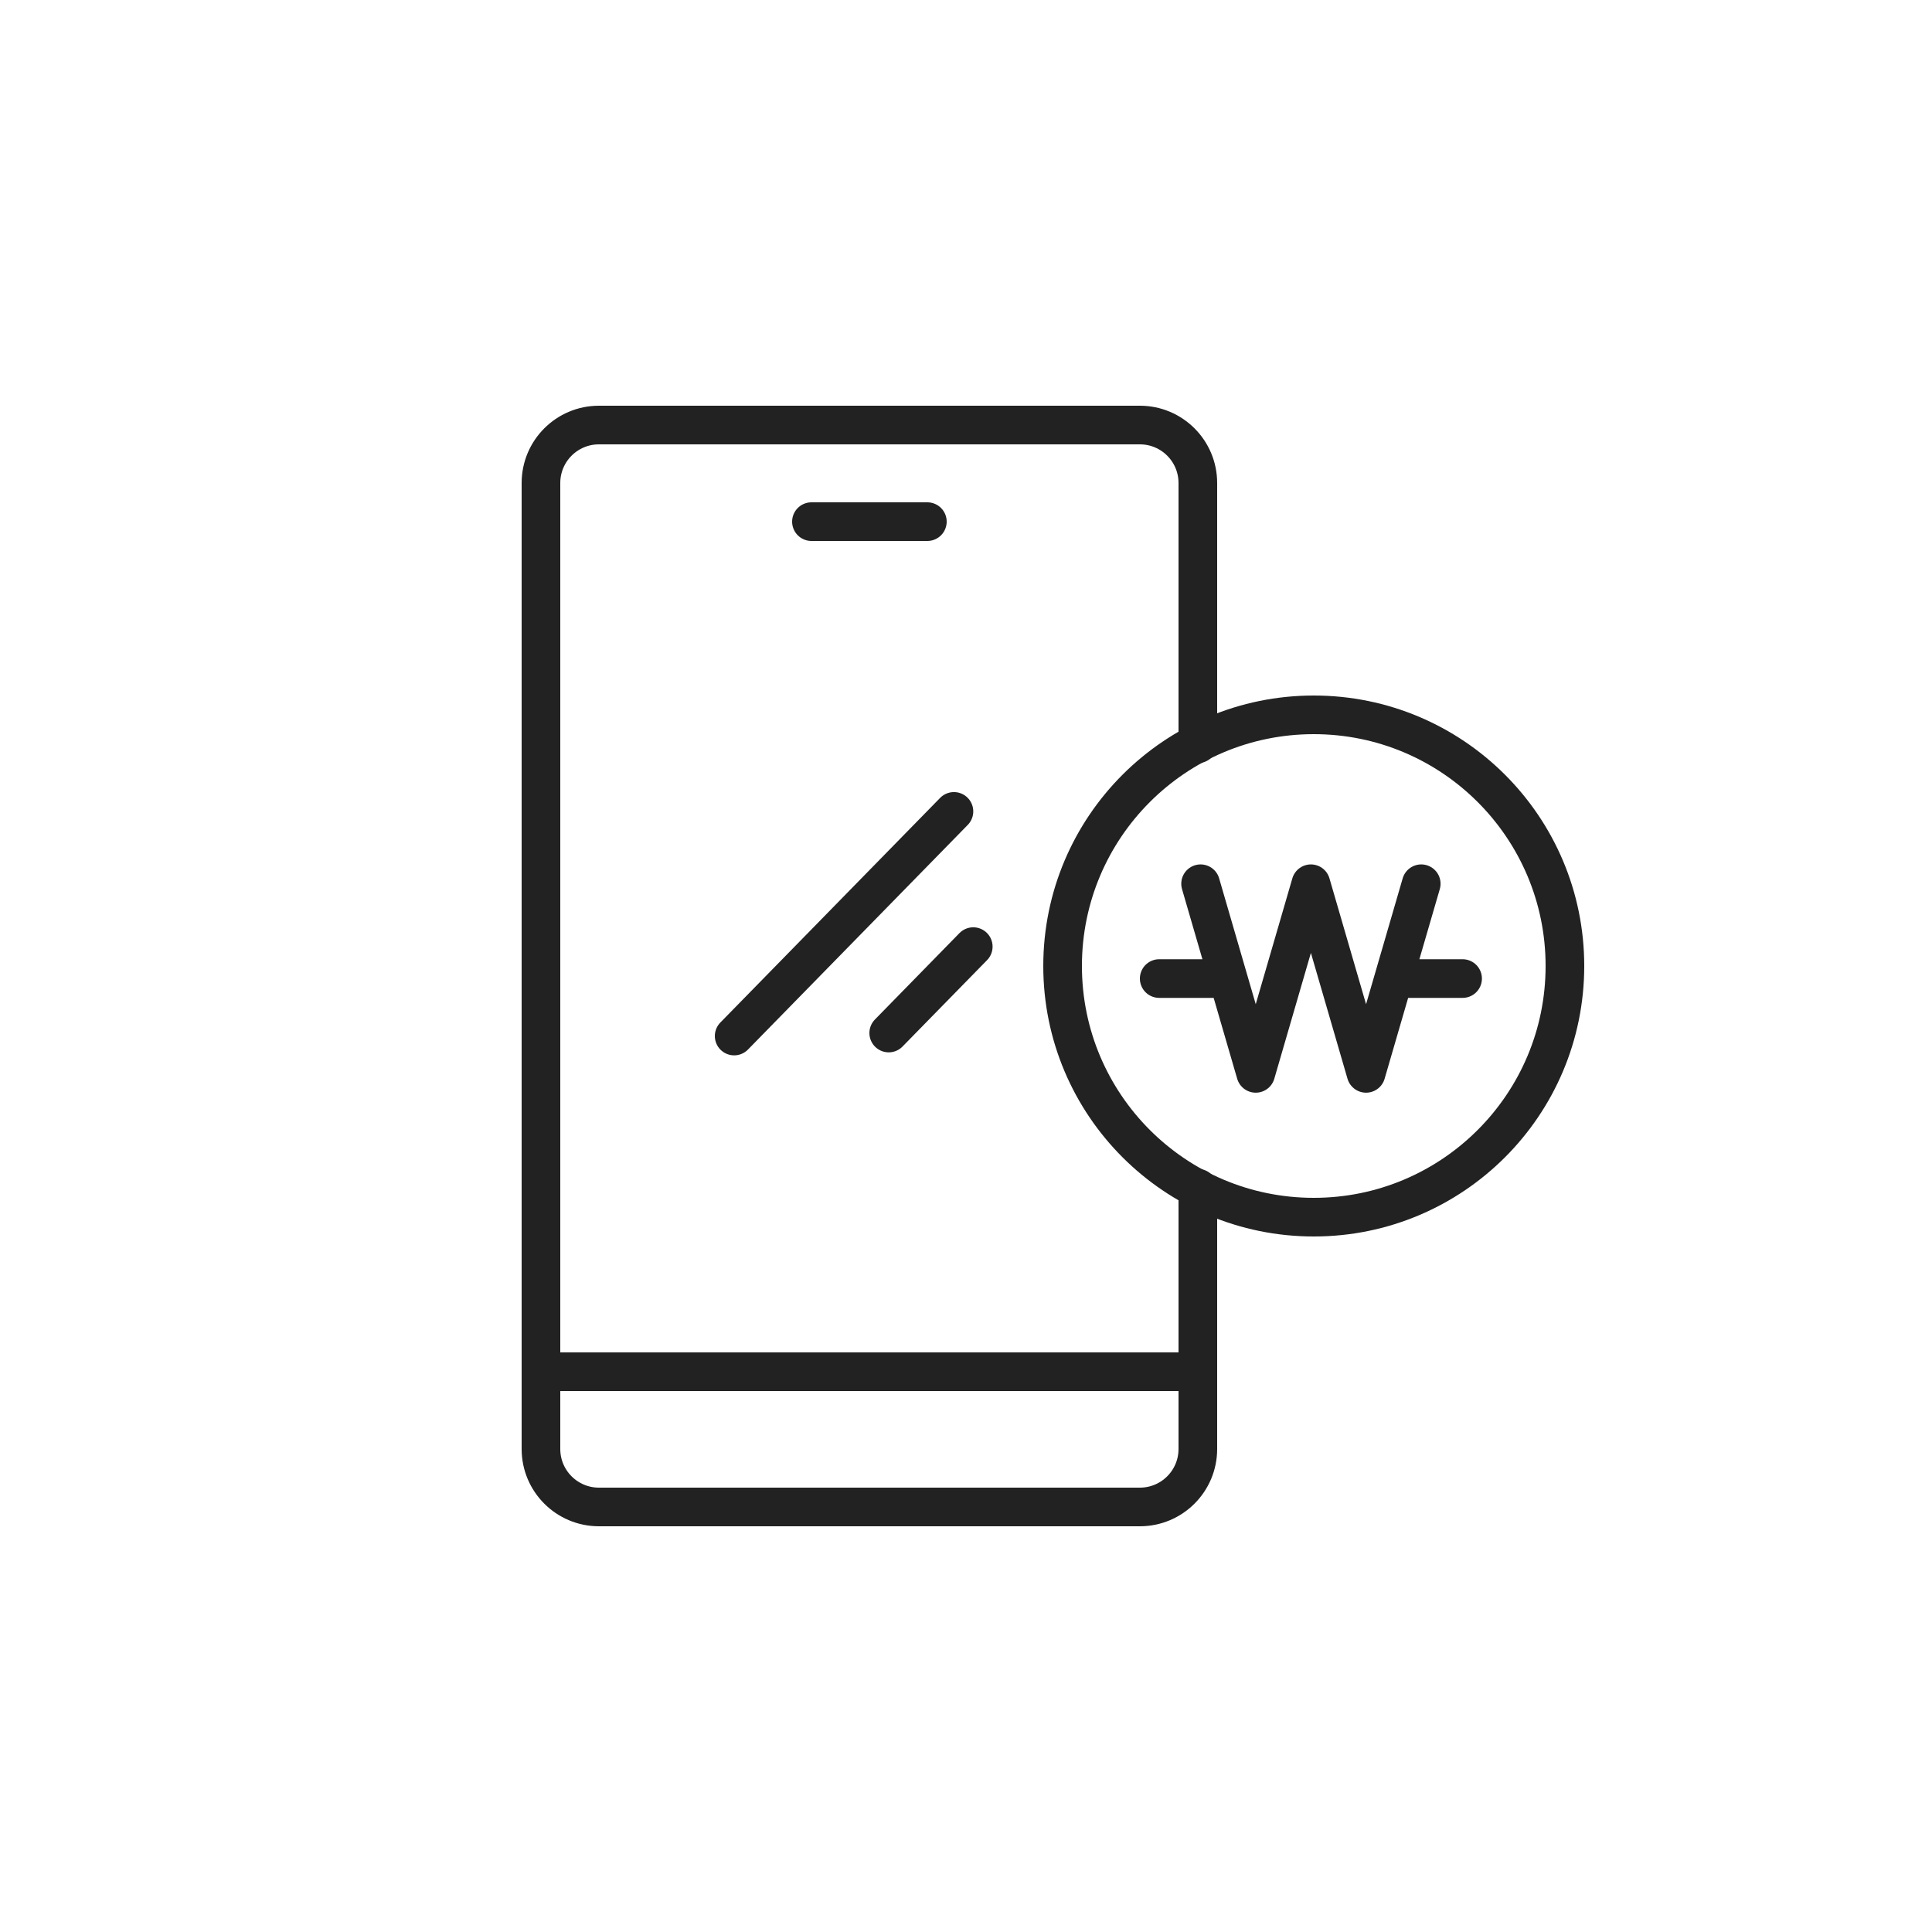
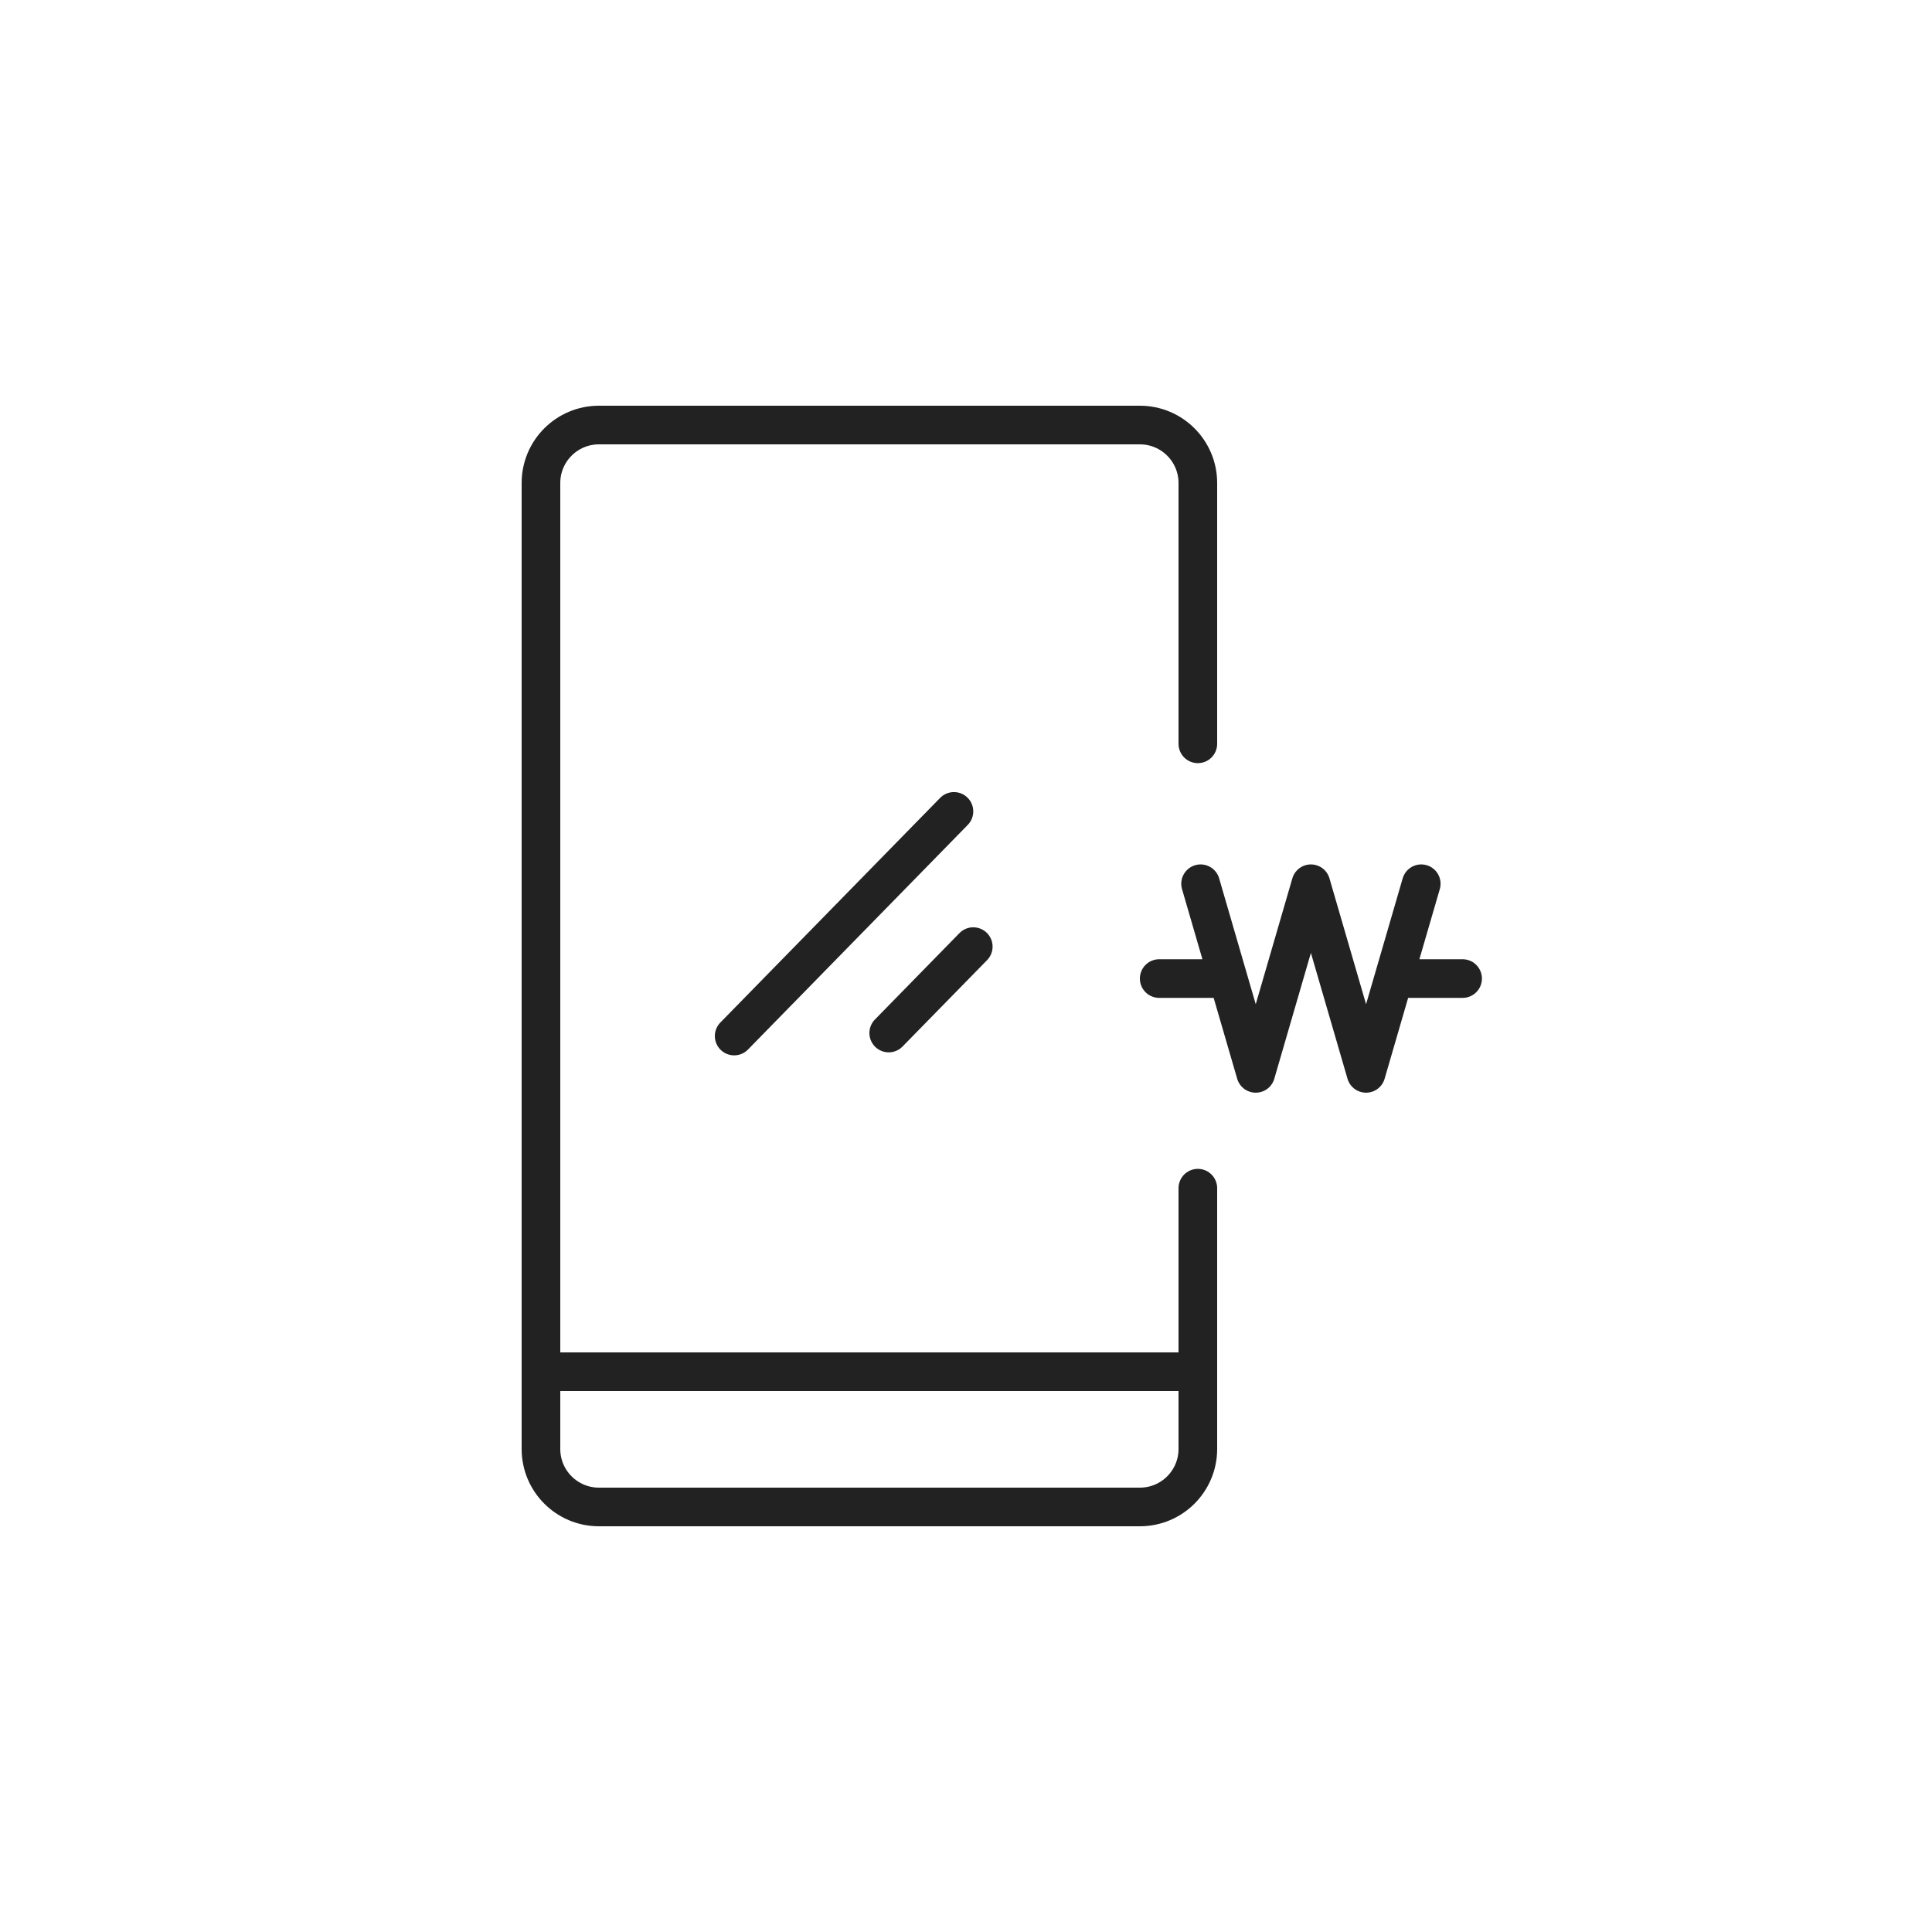
<svg xmlns="http://www.w3.org/2000/svg" width="100" height="100" viewBox="0 0 100 100" fill="none">
-   <rect width="100" height="100" fill="white" />
  <path d="M62 38.5L62 25C62 23.343 60.657 22 59 22L31 22C29.343 22 28 23.343 28 25L28 75C28 76.657 29.343 78 31 78L59 78C60.657 78 62 76.657 62 75L62 61.5" stroke="#222222" stroke-width="2" stroke-linecap="round" />
  <path d="M38 53.625L49.376 41.998" stroke="#222222" stroke-width="2" stroke-linecap="round" />
  <path d="M46 53.469L50.376 48.997" stroke="#222222" stroke-width="2" stroke-linecap="round" />
-   <path d="M81 50C81 57.18 75.18 63 68 63C60.82 63 55 57.18 55 50C55 42.82 60.82 37 68 37C75.18 37 81 42.82 81 50Z" stroke="#222222" stroke-width="2" stroke-linecap="round" />
  <path d="M62.142 45.742L63.569 50.65M73.563 45.742L72.135 50.65M72.135 50.65L70.707 55.557L67.852 45.742L64.997 55.557L63.569 50.65M72.135 50.65H75.704M63.569 50.65H60" stroke="#222222" stroke-width="2" stroke-linecap="round" stroke-linejoin="round" />
  <line x1="29" y1="71" x2="61" y2="71" stroke="#222222" stroke-width="2" stroke-linecap="round" />
-   <line x1="42" y1="27" x2="48" y2="27" stroke="#222222" stroke-width="2" stroke-linecap="round" />
</svg>